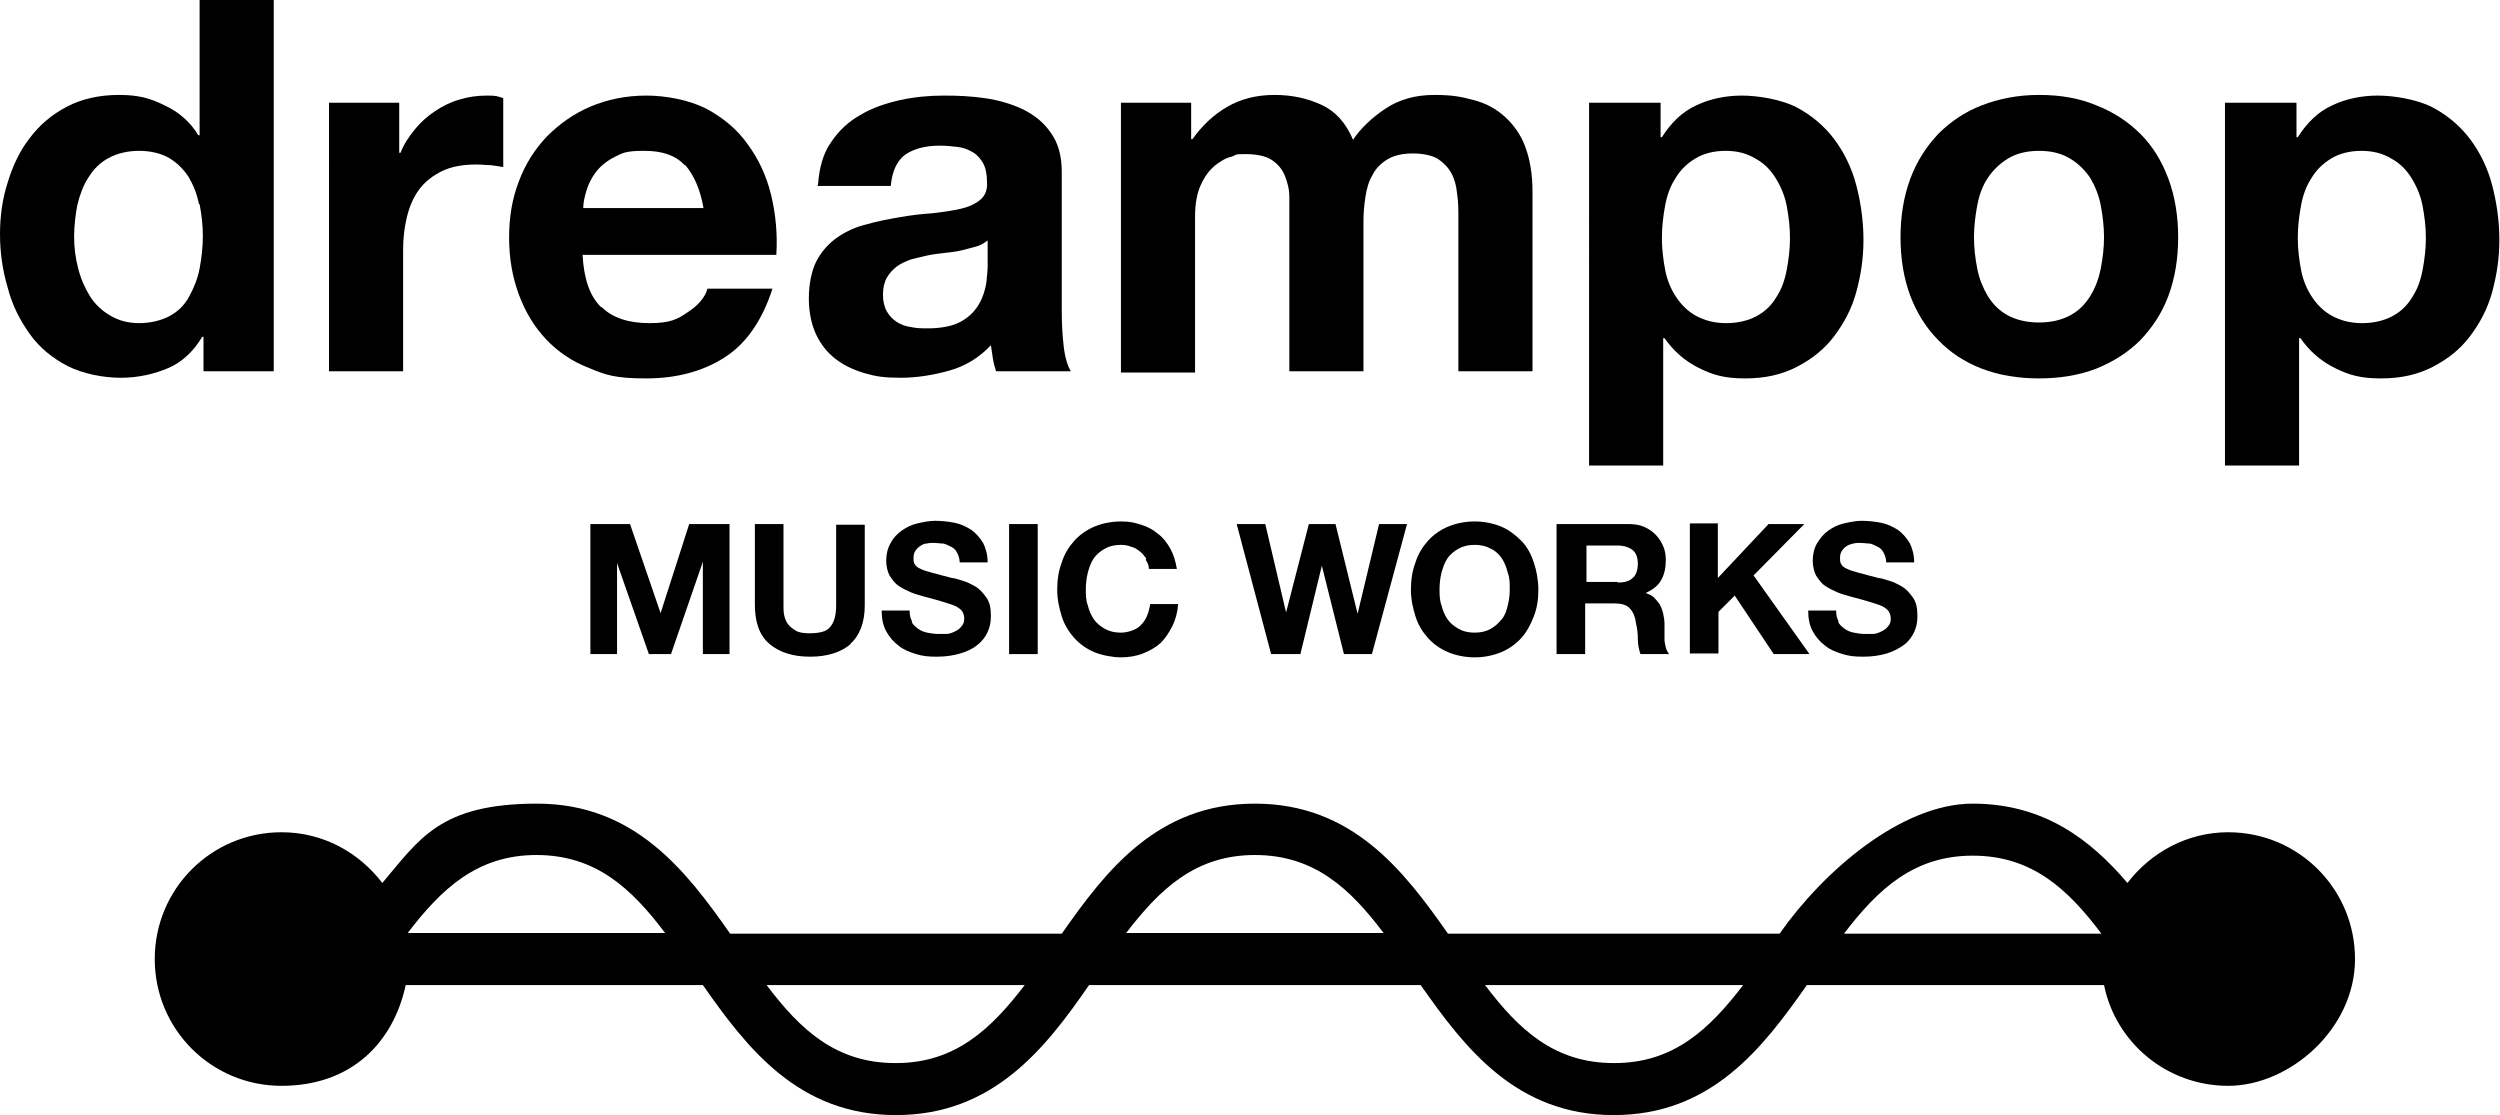
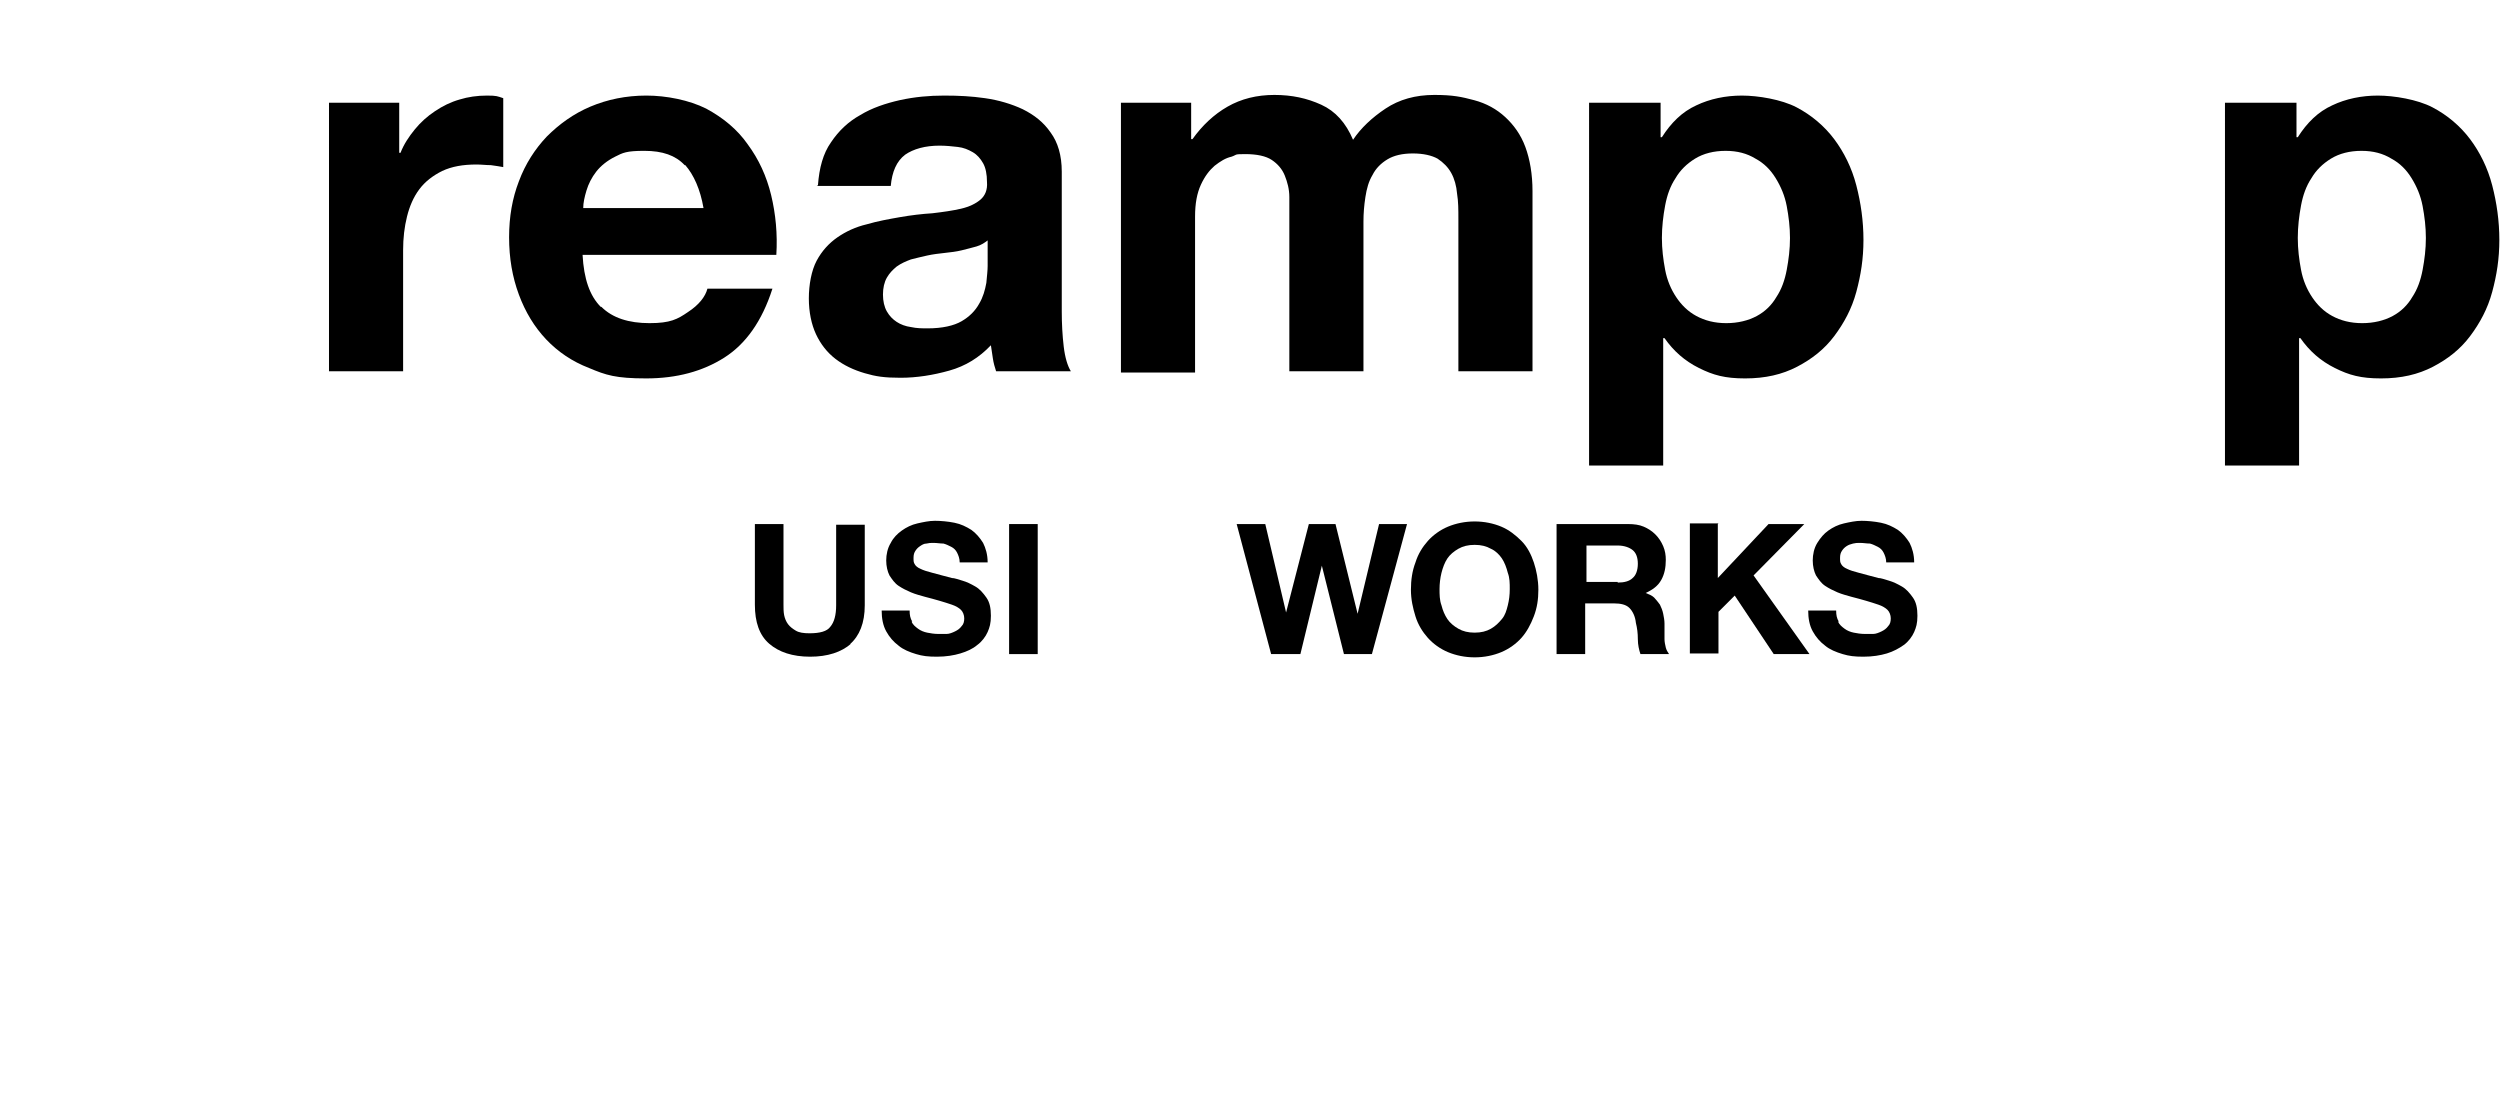
<svg xmlns="http://www.w3.org/2000/svg" id="_レイヤー_1" data-name="レイヤー_1" version="1.1" viewBox="0 0 384.5 171.5">
  <g>
-     <path d="M31.1,51.8c-1.3,2.2-3.1,3.9-5.2,4.8s-4.6,1.5-7.3,1.5-5.8-.6-8.2-1.8c-2.3-1.2-4.3-2.8-5.8-4.9-1.5-2.1-2.7-4.4-3.4-7.1-.8-2.7-1.2-5.4-1.2-8.3s.4-5.5,1.2-8c.8-2.6,1.9-4.9,3.4-6.8,1.5-2,3.4-3.6,5.7-4.8,2.3-1.2,5-1.8,8-1.8s4.8.5,7,1.6c2.2,1,4,2.6,5.2,4.6h.2V0h11.4v57.1h-10.8v-5.3h-.2ZM30.6,31.4c-.3-1.6-.9-3-1.6-4.2-.8-1.2-1.8-2.2-3-2.9-1.2-.7-2.8-1.1-4.6-1.1s-3.4.4-4.7,1.1c-1.3.7-2.3,1.7-3.1,3-.8,1.2-1.3,2.6-1.7,4.2-.3,1.6-.5,3.2-.5,4.9s.2,3.2.6,4.8c.4,1.6,1,3,1.8,4.3.8,1.3,1.9,2.3,3.1,3,1.3.8,2.8,1.2,4.5,1.2s3.4-.4,4.7-1.1c1.3-.7,2.3-1.7,3-3,.7-1.3,1.3-2.7,1.6-4.3.3-1.6.5-3.3.5-5s-.2-3.3-.5-4.9Z" />
    <path d="M61.4,15.8v7.7h.2c.5-1.3,1.3-2.5,2.2-3.6.9-1.1,1.9-2,3.1-2.8,1.2-.8,2.4-1.4,3.8-1.8,1.3-.4,2.7-.6,4.2-.6s1.6.1,2.5.4v10.6c-.5-.1-1.2-.2-1.9-.3-.7,0-1.5-.1-2.2-.1-2.1,0-3.8.3-5.3,1-1.4.7-2.6,1.6-3.5,2.8s-1.5,2.6-1.9,4.2c-.4,1.6-.6,3.3-.6,5.2v18.6h-11.4V15.8h10.8Z" />
    <path d="M92.5,47.2c1.7,1.7,4.2,2.5,7.4,2.5s4.3-.6,5.9-1.7c1.7-1.1,2.7-2.4,3-3.6h10c-1.6,5-4.1,8.5-7.4,10.6-3.3,2.1-7.3,3.2-12,3.2s-6.2-.5-8.8-1.6c-2.6-1-4.8-2.5-6.6-4.4-1.8-1.9-3.2-4.2-4.2-6.9-1-2.7-1.5-5.6-1.5-8.8s.5-6,1.5-8.6c1-2.7,2.5-5,4.3-6.9,1.9-1.9,4.1-3.5,6.7-4.6,2.6-1.1,5.5-1.7,8.6-1.7s6.6.7,9.2,2c2.6,1.4,4.8,3.2,6.4,5.5,1.7,2.3,2.9,4.9,3.6,7.8.7,2.9,1,6,.8,9.2h-29.8c.2,3.7,1.1,6.3,2.8,8ZM105.3,25.4c-1.4-1.5-3.4-2.2-6.2-2.2s-3.3.3-4.5.9c-1.2.6-2.2,1.4-2.9,2.3-.7.9-1.2,1.9-1.5,2.9-.3,1-.5,1.9-.5,2.7h18.5c-.5-2.9-1.5-5.1-2.8-6.6Z" />
    <path d="M125.8,28.5c.2-2.7.8-4.9,2-6.6,1.2-1.8,2.7-3.2,4.5-4.2,1.8-1.1,3.9-1.8,6.1-2.3,2.3-.5,4.5-.7,6.8-.7s4.2.1,6.3.4c2.1.3,4.1.9,5.8,1.7,1.8.9,3.2,2,4.3,3.6,1.1,1.5,1.7,3.5,1.7,6v21.5c0,1.9.1,3.7.3,5.4.2,1.7.6,3,1.1,3.8h-11.5c-.2-.6-.4-1.3-.5-2-.1-.7-.2-1.3-.3-2-1.8,1.9-3.9,3.2-6.4,3.9-2.5.7-5,1.1-7.5,1.1s-3.8-.2-5.5-.7c-1.7-.5-3.2-1.2-4.5-2.2-1.3-1-2.3-2.3-3-3.8-.7-1.5-1.1-3.4-1.1-5.5s.4-4.3,1.2-5.8c.8-1.5,1.9-2.7,3.2-3.6,1.3-.9,2.8-1.6,4.5-2,1.7-.5,3.4-.8,5.1-1.1,1.7-.3,3.4-.5,5-.6,1.7-.2,3.1-.4,4.4-.7,1.3-.3,2.3-.8,3-1.4.7-.6,1.1-1.5,1-2.7,0-1.2-.2-2.2-.6-2.9-.4-.7-.9-1.3-1.6-1.7-.7-.4-1.4-.7-2.3-.8-.9-.1-1.8-.2-2.8-.2-2.2,0-4,.5-5.3,1.4-1.3,1-2,2.6-2.2,4.8h-11.4ZM152,36.9c-.5.4-1.1.8-1.8,1-.7.2-1.5.4-2.3.6-.8.2-1.7.3-2.6.4-.9.1-1.8.2-2.7.4-.9.2-1.7.4-2.5.6-.8.3-1.5.6-2.2,1.1-.6.5-1.1,1-1.5,1.7-.4.7-.6,1.6-.6,2.6s.2,1.9.6,2.6c.4.7.9,1.2,1.5,1.6s1.4.7,2.2.8c.9.2,1.7.2,2.6.2,2.2,0,4-.4,5.2-1.1,1.2-.7,2.1-1.6,2.7-2.7.6-1,.9-2.1,1.1-3.2.1-1.1.2-1.9.2-2.6v-4.2Z" />
    <path d="M183.2,15.8v5.6h.2c1.5-2.1,3.3-3.8,5.4-5,2.1-1.2,4.5-1.8,7.2-1.8s5,.5,7.2,1.5c2.2,1,3.8,2.8,4.9,5.4,1.2-1.8,2.9-3.4,5-4.8,2.1-1.4,4.6-2.1,7.5-2.1s4.2.3,6.1.8c1.9.5,3.5,1.4,4.8,2.6,1.3,1.2,2.4,2.7,3.1,4.6.7,1.9,1.1,4.2,1.1,6.8v27.7h-11.4v-23.4c0-1.4,0-2.7-.2-3.9-.1-1.2-.4-2.3-.9-3.2-.5-.9-1.2-1.6-2.1-2.2-.9-.5-2.2-.8-3.8-.8s-2.9.3-3.9.9c-1,.6-1.8,1.4-2.3,2.4-.6,1-.9,2.1-1.1,3.4-.2,1.3-.3,2.5-.3,3.8v23h-11.4v-23.2c0-1.2,0-2.4,0-3.6,0-1.2-.3-2.3-.7-3.3-.4-1-1.1-1.8-2-2.4-.9-.6-2.3-.9-4.1-.9s-1.2.1-2.1.4c-.9.2-1.7.7-2.6,1.4-.8.7-1.5,1.6-2.1,2.9-.6,1.3-.9,2.9-.9,4.9v24h-11.4V15.8h10.7Z" />
    <path d="M255.4,15.8v5.3h.2c1.4-2.2,3.1-3.9,5.3-4.9,2.1-1,4.5-1.5,7-1.5s6.1.6,8.4,1.8c2.3,1.2,4.3,2.9,5.8,4.9,1.5,2,2.7,4.4,3.4,7.1.7,2.7,1.1,5.5,1.1,8.4s-.4,5.4-1.1,8c-.7,2.6-1.9,4.8-3.4,6.8-1.5,2-3.4,3.5-5.7,4.7-2.3,1.2-4.9,1.8-8,1.8s-4.9-.5-7.1-1.6-3.9-2.6-5.3-4.6h-.2v19.6h-11.4V15.8h10.8ZM270.2,48.6c1.3-.7,2.3-1.7,3-2.9.8-1.2,1.3-2.6,1.6-4.2.3-1.6.5-3.2.5-4.9s-.2-3.3-.5-4.9-.9-3-1.7-4.3c-.8-1.3-1.8-2.3-3.1-3-1.3-.8-2.8-1.2-4.6-1.2s-3.4.4-4.7,1.2c-1.3.8-2.3,1.8-3,3-.8,1.2-1.3,2.6-1.6,4.2-.3,1.6-.5,3.3-.5,5s.2,3.3.5,4.9c.3,1.6.9,3,1.7,4.2.8,1.2,1.8,2.2,3.1,2.9,1.3.7,2.8,1.1,4.6,1.1s3.4-.4,4.7-1.1Z" />
-     <path d="M293.8,27.5c1-2.7,2.5-5,4.3-6.9,1.9-1.9,4.1-3.4,6.7-4.4s5.5-1.6,8.8-1.6,6.2.5,8.8,1.6c2.6,1,4.9,2.5,6.8,4.4,1.9,1.9,3.3,4.2,4.3,6.9,1,2.7,1.5,5.7,1.5,9s-.5,6.3-1.5,9c-1,2.7-2.5,4.9-4.3,6.8-1.9,1.9-4.1,3.3-6.8,4.4-2.6,1-5.6,1.5-8.8,1.5s-6.2-.5-8.8-1.5-4.9-2.5-6.7-4.4c-1.9-1.9-3.3-4.2-4.3-6.8-1-2.7-1.5-5.7-1.5-9s.5-6.3,1.5-9ZM304.1,41.3c.3,1.6.9,3,1.6,4.2.8,1.3,1.8,2.3,3.1,3,1.3.7,2.9,1.1,4.8,1.1s3.5-.4,4.8-1.1c1.3-.7,2.3-1.7,3.1-3,.8-1.3,1.3-2.7,1.6-4.2.3-1.6.5-3.2.5-4.8s-.2-3.3-.5-4.9-.9-3-1.6-4.2c-.8-1.2-1.8-2.2-3.1-3-1.3-.8-2.9-1.2-4.8-1.2s-3.5.4-4.8,1.2c-1.3.8-2.3,1.8-3.1,3-.8,1.2-1.3,2.6-1.6,4.2s-.5,3.2-.5,4.9.2,3.3.5,4.8Z" />
    <path d="M353.2,15.8v5.3h.2c1.4-2.2,3.1-3.9,5.3-4.9,2.1-1,4.5-1.5,7-1.5s6.1.6,8.4,1.8c2.3,1.2,4.3,2.9,5.8,4.9,1.5,2,2.7,4.4,3.4,7.1.7,2.7,1.1,5.5,1.1,8.4s-.4,5.4-1.1,8c-.7,2.6-1.9,4.8-3.4,6.8-1.5,2-3.4,3.5-5.7,4.7-2.3,1.2-4.9,1.8-8,1.8s-4.9-.5-7.1-1.6-3.9-2.6-5.3-4.6h-.2v19.6h-11.4V15.8h10.8ZM368,48.6c1.3-.7,2.3-1.7,3-2.9.8-1.2,1.3-2.6,1.6-4.2.3-1.6.5-3.2.5-4.9s-.2-3.3-.5-4.9-.9-3-1.7-4.3c-.8-1.3-1.8-2.3-3.1-3-1.3-.8-2.8-1.2-4.6-1.2s-3.4.4-4.7,1.2c-1.3.8-2.3,1.8-3,3-.8,1.2-1.3,2.6-1.6,4.2-.3,1.6-.5,3.3-.5,5s.2,3.3.5,4.9c.3,1.6.9,3,1.7,4.2.8,1.2,1.8,2.2,3.1,2.9,1.3.7,2.8,1.1,4.6,1.1s3.4-.4,4.7-1.1Z" />
-     <path d="M96.9,80.6l4.7,13.7h0l4.4-13.7h6.2v20h-4.1v-14.2h0l-4.9,14.2h-3.4l-4.9-14h0v14h-4.1v-20h6.2Z" />
    <path d="M130.9,99c-1.5,1.3-3.6,2-6.3,2s-4.8-.7-6.3-2c-1.5-1.3-2.2-3.3-2.2-6v-12.4h4.4v12.4c0,.5,0,1.1.1,1.6s.3,1,.6,1.4c.3.4.7.7,1.2,1,.5.3,1.2.4,2.1.4,1.6,0,2.7-.3,3.2-1,.6-.7.9-1.8.9-3.3v-12.4h4.4v12.4c0,2.7-.8,4.7-2.3,6Z" />
    <path d="M140.2,95.6c.2.5.6.8,1,1.1.4.3.9.5,1.4.6.5.1,1.1.2,1.7.2s.8,0,1.3,0c.4,0,.9-.2,1.3-.4.4-.2.7-.4,1-.8.3-.3.4-.7.4-1.2s-.2-1-.5-1.3c-.3-.3-.8-.6-1.4-.8-.6-.2-1.2-.4-1.9-.6s-1.4-.4-2.2-.6c-.7-.2-1.5-.4-2.2-.7-.7-.3-1.3-.6-1.9-1-.6-.4-1-1-1.4-1.6-.3-.6-.5-1.4-.5-2.3s.2-1.9.7-2.7c.4-.8,1-1.4,1.7-1.9.7-.5,1.5-.9,2.4-1.1s1.8-.4,2.7-.4,2,.1,3,.3c1,.2,1.8.6,2.6,1.1.7.5,1.3,1.2,1.8,2,.4.8.7,1.8.7,3h-4.3c0-.6-.2-1.1-.4-1.5-.2-.4-.5-.7-.9-.9-.4-.2-.8-.4-1.2-.5-.5,0-1-.1-1.5-.1s-.7,0-1.1.1c-.4,0-.7.2-1,.4-.3.2-.5.4-.7.7s-.3.6-.3,1.1,0,.7.2,1c.1.2.4.5.9.7.4.2,1,.4,1.8.6.8.2,1.8.5,3,.8.4,0,.9.2,1.6.4.7.2,1.3.5,2,.9.7.4,1.2,1,1.7,1.7s.7,1.6.7,2.8-.2,1.8-.5,2.5-.9,1.5-1.6,2c-.7.6-1.6,1-2.6,1.3-1,.3-2.2.5-3.6.5s-2.2-.1-3.2-.4-2-.7-2.7-1.3c-.8-.6-1.4-1.3-1.9-2.2-.5-.9-.7-2-.7-3.2h4.3c0,.7.1,1.2.4,1.7Z" />
    <path d="M159.6,80.6v20h-4.4v-20h4.4Z" />
-     <path d="M176.3,85.9c-.3-.4-.6-.8-1-1.1s-.8-.6-1.3-.7c-.5-.2-1-.3-1.6-.3-1,0-1.8.2-2.5.6-.7.4-1.3.9-1.7,1.5-.4.6-.7,1.4-.9,2.2-.2.8-.3,1.7-.3,2.5s0,1.7.3,2.5c.2.8.5,1.5.9,2.1.4.6,1,1.1,1.7,1.5.7.4,1.5.6,2.5.6s2.4-.4,3.1-1.2c.8-.8,1.2-1.9,1.4-3.2h4.3c-.1,1.3-.4,2.4-.9,3.4-.5,1-1.1,1.9-1.8,2.6-.8.7-1.7,1.2-2.7,1.6-1,.4-2.2.6-3.4.6s-2.9-.3-4.1-.8c-1.2-.5-2.3-1.3-3.1-2.2-.8-.9-1.5-2-1.9-3.3-.4-1.3-.7-2.6-.7-4.1s.2-2.9.7-4.2c.4-1.3,1.1-2.4,1.9-3.3s1.9-1.7,3.1-2.2c1.2-.5,2.6-.8,4.1-.8s2.1.2,3.1.5c1,.3,1.9.8,2.6,1.4.8.6,1.4,1.4,1.9,2.3.5.9.8,1.9,1,3.1h-4.3c0-.5-.2-1-.5-1.4Z" />
    <path d="M206.7,100.6l-3.4-13.6h0l-3.3,13.6h-4.5l-5.3-20h4.4l3.2,13.6h0l3.5-13.6h4.1l3.4,13.8h0l3.3-13.8h4.3l-5.4,20h-4.4Z" />
    <path d="M217.7,86.5c.4-1.3,1.1-2.4,1.9-3.3s1.9-1.7,3.1-2.2c1.2-.5,2.6-.8,4.1-.8s2.9.3,4.1.8c1.2.5,2.2,1.3,3.1,2.2s1.5,2.1,1.9,3.3.7,2.7.7,4.2-.2,2.8-.7,4.1-1.1,2.4-1.9,3.3c-.8.9-1.9,1.7-3.1,2.2-1.2.5-2.6.8-4.1.8s-2.9-.3-4.1-.8-2.3-1.3-3.1-2.2c-.8-.9-1.5-2-1.9-3.3-.4-1.3-.7-2.6-.7-4.1s.2-2.9.7-4.2ZM221.7,93.1c.2.8.5,1.5.9,2.1.4.6,1,1.1,1.7,1.5.7.4,1.5.6,2.5.6s1.8-.2,2.5-.6c.7-.4,1.2-.9,1.7-1.5s.7-1.3.9-2.1c.2-.8.3-1.6.3-2.5s0-1.7-.3-2.5c-.2-.8-.5-1.6-.9-2.2-.4-.6-1-1.2-1.7-1.5-.7-.4-1.5-.6-2.5-.6s-1.8.2-2.5.6c-.7.4-1.3.9-1.7,1.5-.4.6-.7,1.4-.9,2.2-.2.8-.3,1.7-.3,2.5s0,1.7.3,2.5Z" />
    <path d="M250.4,80.6c.9,0,1.7.1,2.4.4s1.3.7,1.8,1.2c.5.5.9,1.1,1.2,1.8.3.7.4,1.4.4,2.1,0,1.2-.2,2.2-.7,3.1-.5.9-1.3,1.5-2.4,2h0c.5.2,1,.4,1.3.7s.6.7.9,1.1c.2.4.4.9.5,1.4s.2,1,.2,1.5c0,.3,0,.7,0,1.1,0,.4,0,.9,0,1.3s.1.9.2,1.3c.1.4.3.7.5,1h-4.4c-.2-.6-.4-1.4-.4-2.3,0-.9-.1-1.7-.3-2.5-.1-1-.5-1.8-1-2.3-.5-.5-1.3-.7-2.4-.7h-4.4v7.8h-4.4v-20h10.8ZM248.8,89.6c1,0,1.8-.2,2.3-.7.5-.4.8-1.2.8-2.2s-.3-1.7-.8-2.1c-.5-.4-1.3-.7-2.3-.7h-4.8v5.6h4.8Z" />
    <path d="M264.2,80.6v8.3l7.8-8.3h5.5l-7.8,7.9,8.6,12.1h-5.5l-6-9-2.5,2.5v6.4h-4.4v-20h4.4Z" />
    <path d="M282.7,95.6c.2.5.6.8,1,1.1.4.3.9.5,1.4.6.5.1,1.1.2,1.7.2s.8,0,1.3,0c.4,0,.9-.2,1.3-.4.4-.2.7-.4,1-.8.3-.3.4-.7.4-1.2s-.2-1-.5-1.3c-.3-.3-.8-.6-1.4-.8-.6-.2-1.2-.4-1.9-.6-.7-.2-1.4-.4-2.2-.6-.7-.2-1.5-.4-2.2-.7-.7-.3-1.3-.6-1.9-1-.6-.4-1-1-1.4-1.6-.3-.6-.5-1.4-.5-2.3s.2-1.9.7-2.7,1-1.4,1.7-1.9c.7-.5,1.5-.9,2.4-1.1.9-.2,1.8-.4,2.7-.4s2,.1,3,.3c1,.2,1.8.6,2.6,1.1.7.5,1.3,1.2,1.8,2,.4.8.7,1.8.7,3h-4.3c0-.6-.2-1.1-.4-1.5-.2-.4-.5-.7-.9-.9-.4-.2-.8-.4-1.2-.5-.5,0-1-.1-1.5-.1s-.7,0-1.1.1-.7.2-1,.4-.5.4-.7.7-.3.6-.3,1.1,0,.7.2,1c.1.2.4.5.9.7.4.2,1,.4,1.8.6.8.2,1.8.5,3,.8.4,0,.9.2,1.6.4.7.2,1.3.5,2,.9.7.4,1.2,1,1.7,1.7.5.7.7,1.6.7,2.8s-.2,1.8-.5,2.5-.9,1.5-1.6,2-1.6,1-2.6,1.3c-1,.3-2.2.5-3.6.5s-2.2-.1-3.2-.4c-1-.3-2-.7-2.7-1.3-.8-.6-1.4-1.3-1.9-2.2-.5-.9-.7-2-.7-3.2h4.3c0,.7.1,1.2.4,1.7Z" />
  </g>
-   <path d="M342.7,128c-6.3,0-11.9,3.1-15.5,7.8-5.7-6.7-12.9-12.2-23.8-12.2s-22.9,10.3-29.7,20h-51c-6.8-9.7-14.7-20-29.7-20-15,0-22.9,10.3-29.7,20h-51c-6.8-9.7-14.7-20-29.7-20s-18.1,5.5-23.8,12.2c-3.6-4.7-9.1-7.8-15.5-7.8-10.8,0-19.5,8.7-19.5,19.5s8.7,19.5,19.5,19.5,17.2-6.7,19.1-15.5h45.7c6.8,9.7,14.7,20,29.7,20s23-10.3,29.7-20h51c6.8,9.7,14.7,20,29.7,20s22.9-10.3,29.7-20h45.7c1.8,8.9,9.7,15.5,19.1,15.5s19.5-8.7,19.5-19.5-8.7-19.5-19.5-19.5ZM62.7,143.5c5.2-6.8,10.7-12,19.8-12s14.6,5.1,19.8,12h-39.6ZM137.7,163.5c-9.1,0-14.6-5.1-19.8-12h39.7c-5.2,6.8-10.7,12-19.8,12ZM193,143.5h-19.8c5.2-6.8,10.7-12,19.8-12,9.1,0,14.6,5.1,19.8,12h-19.8ZM248.2,163.5c-9.1,0-14.6-5.1-19.8-12h39.7c-5.2,6.8-10.7,12-19.8,12ZM303.4,131.6c9.1,0,14.6,5.1,19.8,12h-39.6c5.2-6.8,10.7-12,19.8-12Z" />
</svg>